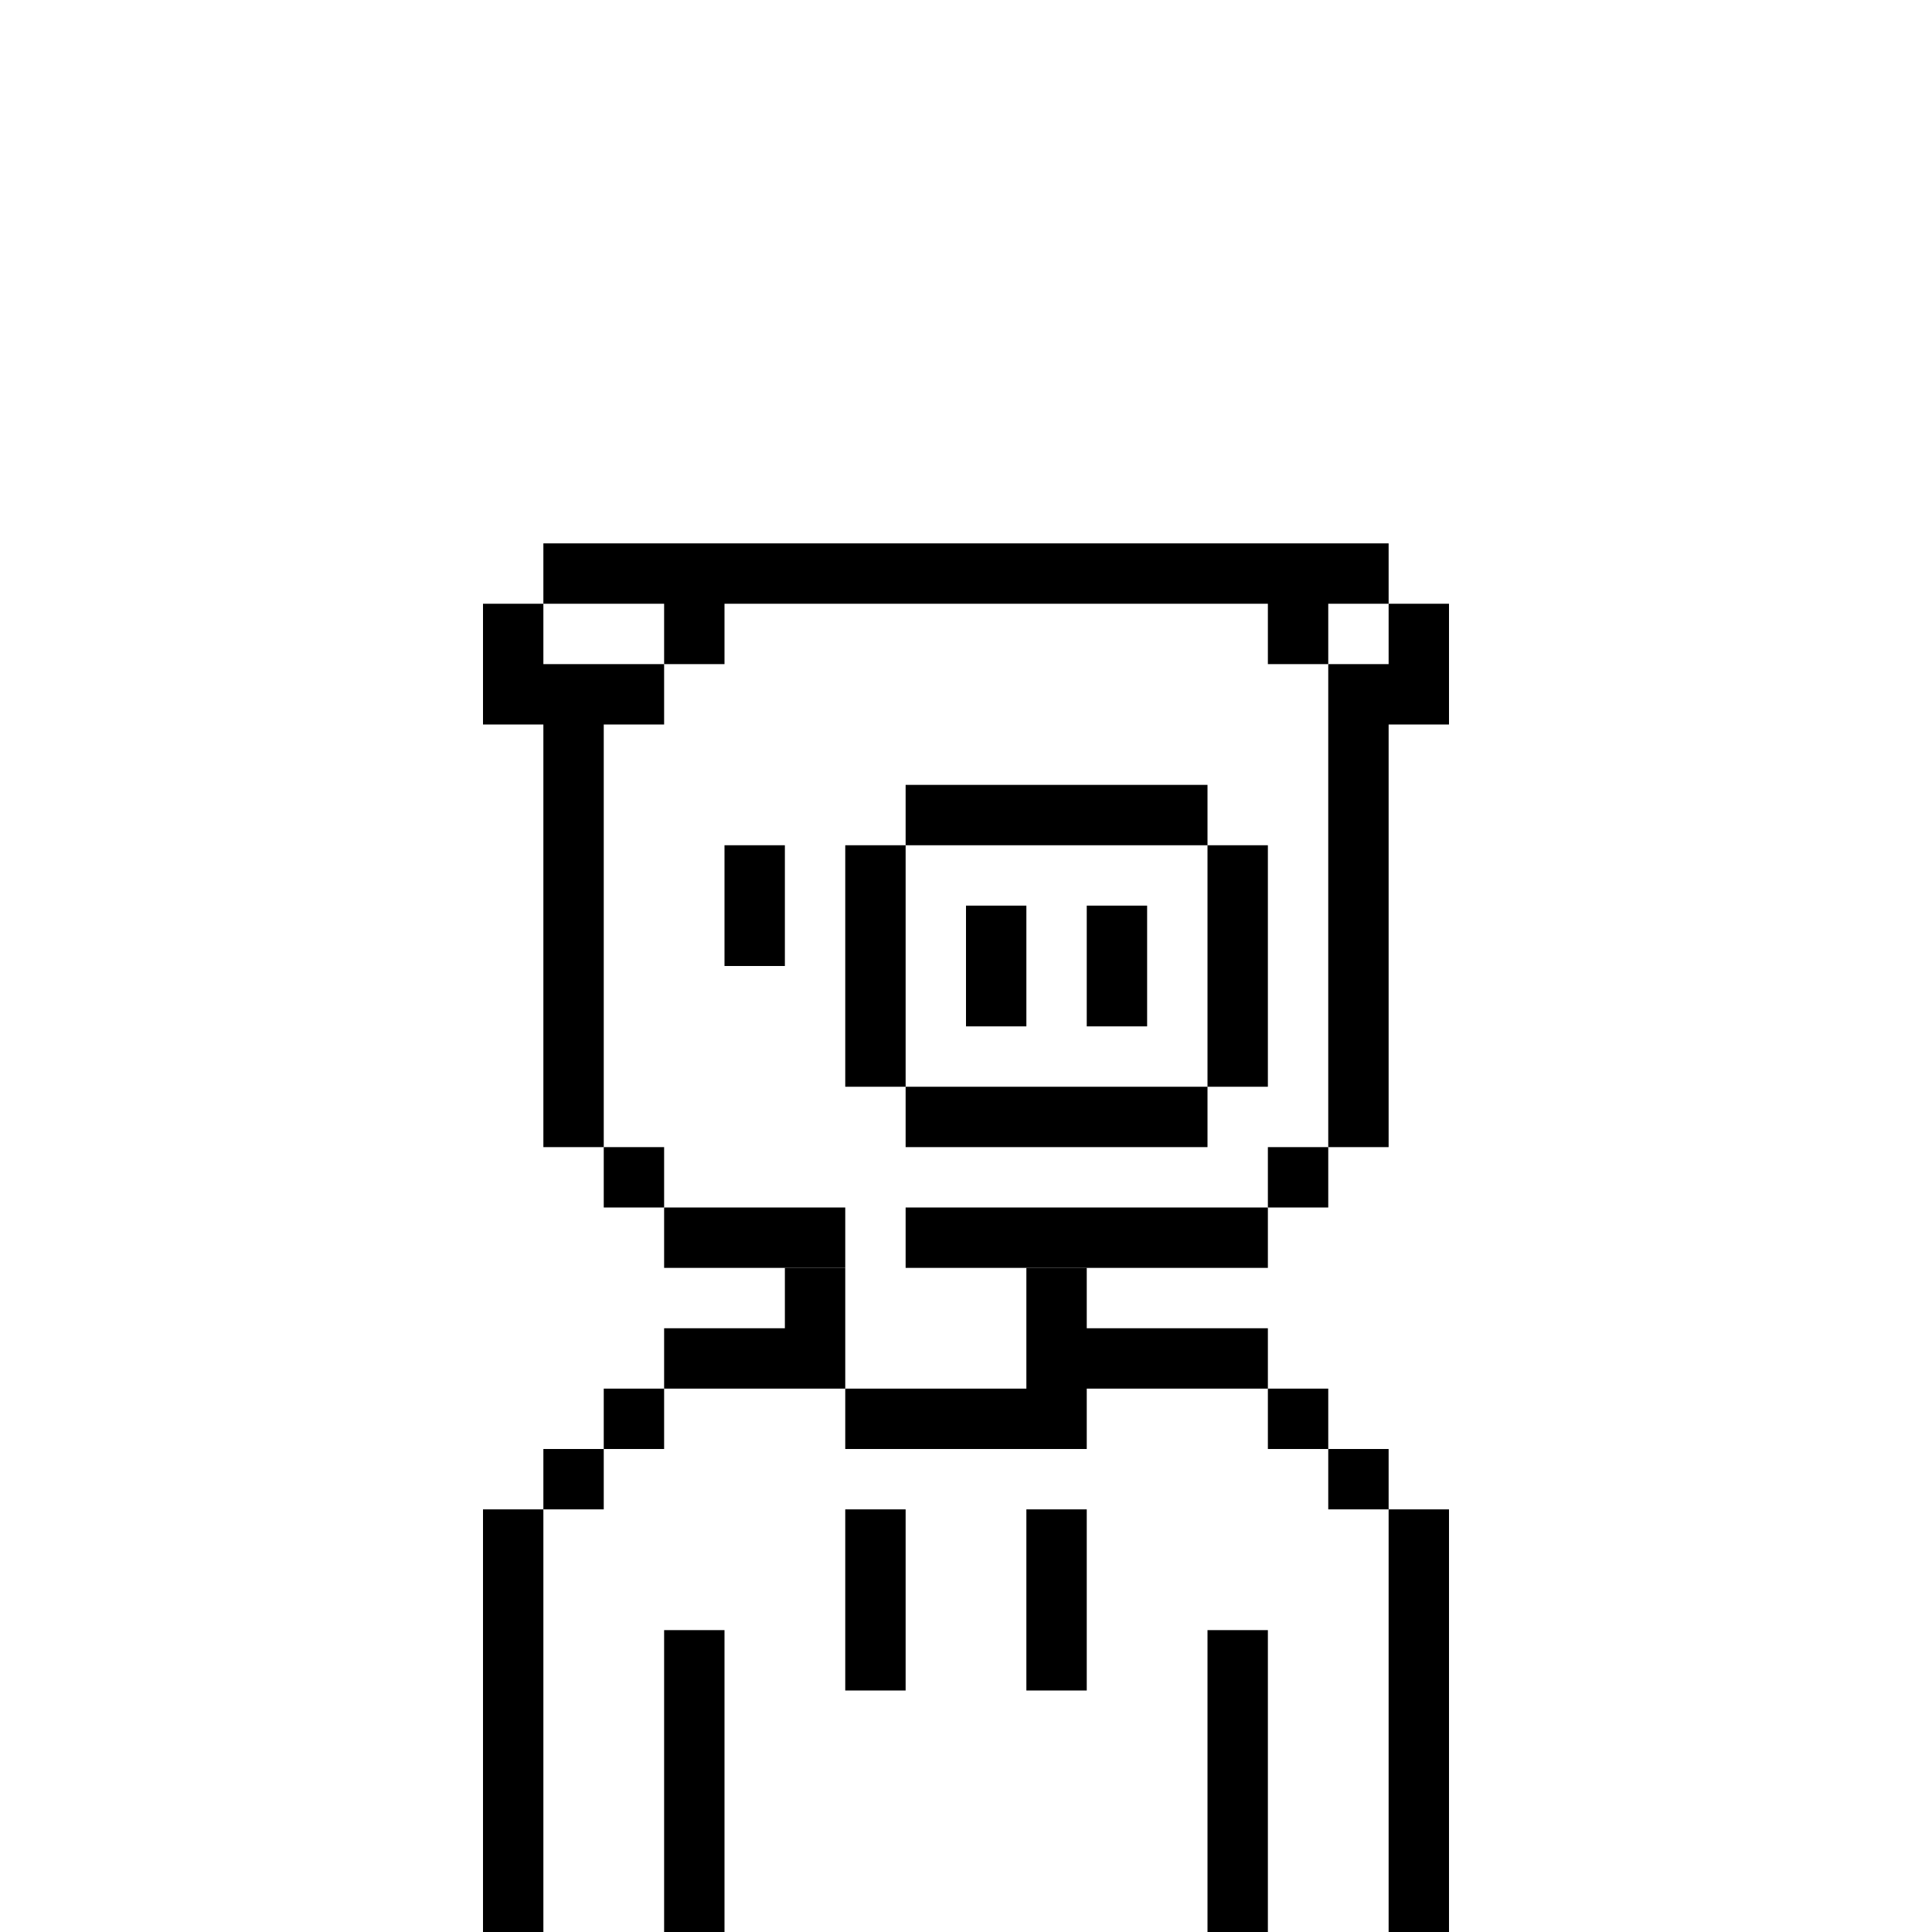
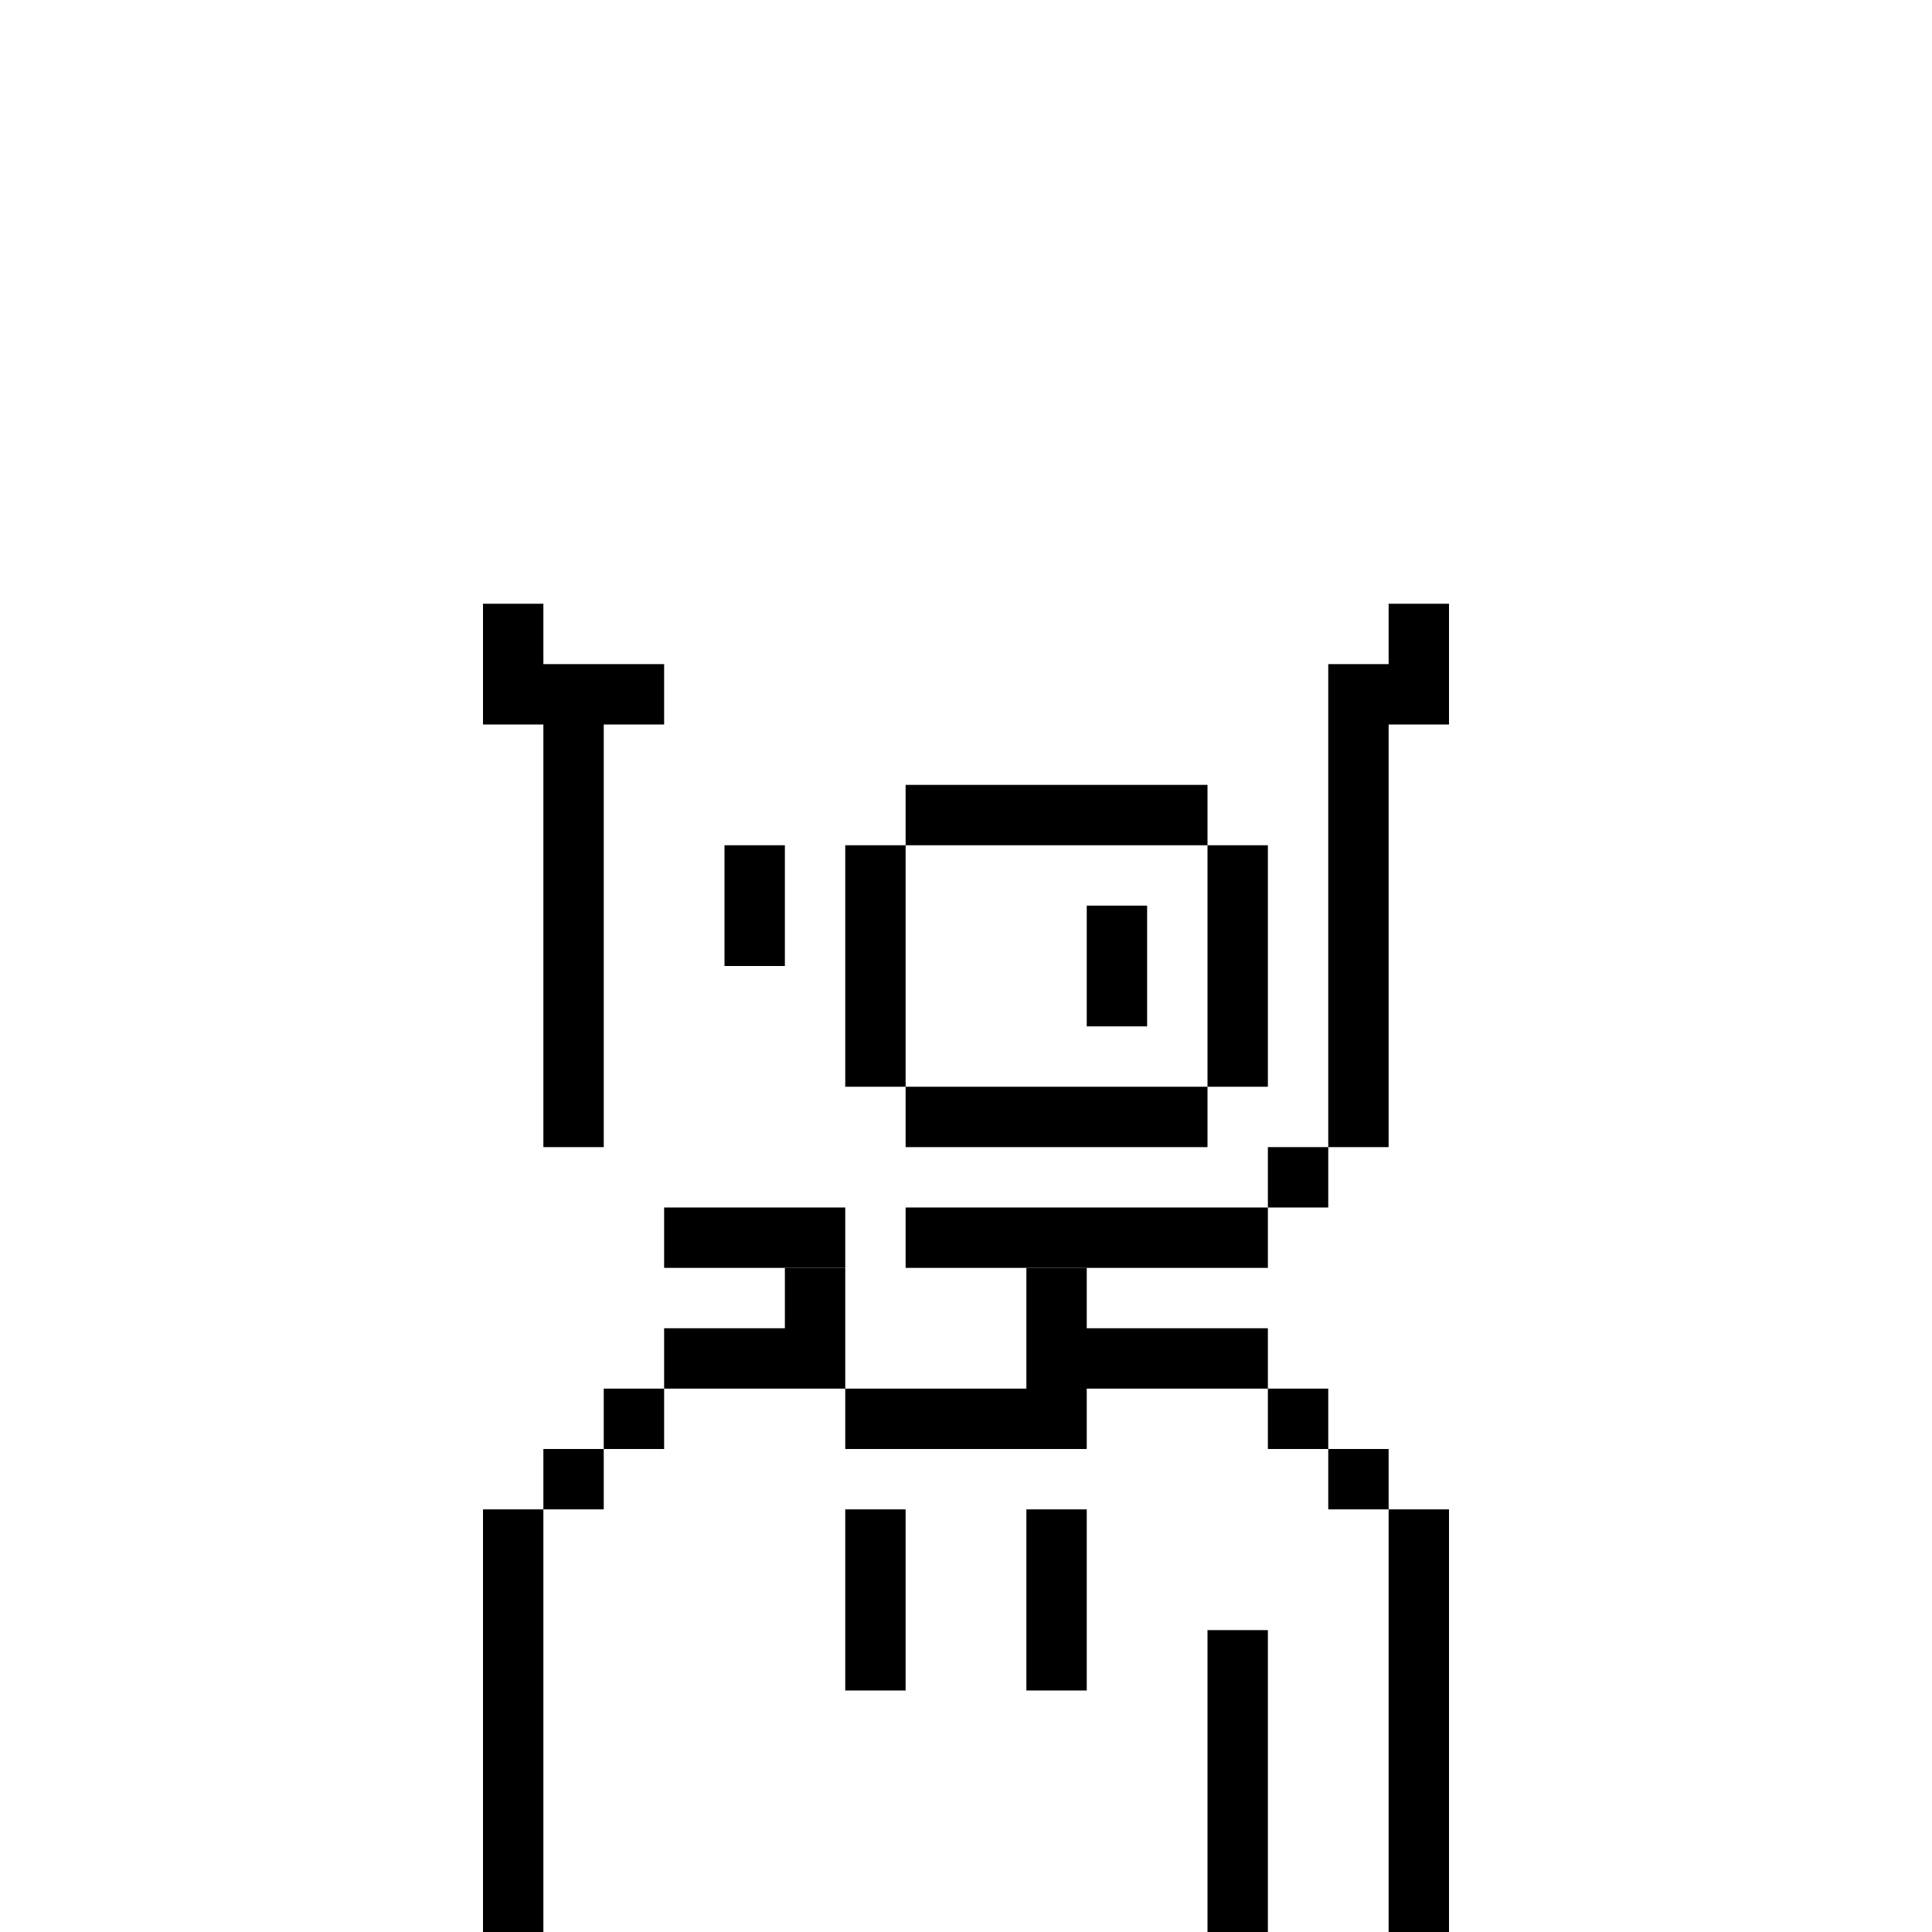
<svg xmlns="http://www.w3.org/2000/svg" width="32" height="32" viewBox="0 0 32 32" fill="none">
  <rect width="32" height="32" fill="white" />
  <path d="M13 21H14V23H11V22H13V21Z" fill="black" />
  <path d="M10 24V23H11V24H10Z" fill="black" />
  <path d="M9 25V24H10V25H9Z" fill="black" />
  <path d="M9 25V32H8V25H9Z" fill="black" />
  <path d="M17 23H14V24H18V23H21V24H22V25H23V32H24V25H23V24H22V23H21V22H18V21H17V23Z" fill="black" />
  <path d="M14 25H15V28H14V25Z" fill="black" />
  <path d="M18 25H17V28H18V25Z" fill="black" />
-   <path d="M11 27H12V32H11V27Z" fill="black" />
  <path d="M21 27H20V32H21V27Z" fill="black" />
-   <path d="M9 9H23V10H22V11H21V10H12V11H11V10H9V9Z" fill="black" />
  <path d="M10 19H9V12H8V10H9V11H11V12H10V19Z" fill="black" />
-   <path d="M11 20H10V19H11V20Z" fill="black" />
  <path d="M11 20H14V21H11V20Z" fill="black" />
  <path d="M22 19V11H23V10H24V12H23V19H22Z" fill="black" />
  <path d="M21 20V19H22V20H21Z" fill="black" />
  <path d="M21 20V21H15V20H21Z" fill="black" />
-   <path d="M17 15H16V17H17V15Z" fill="black" />
+   <path d="M17 15V17H17V15Z" fill="black" />
  <path d="M18 15H19V17H18V15Z" fill="black" />
  <path fill-rule="evenodd" clip-rule="evenodd" d="M20 13H15V14H14V18H15V19H20V18H21V14H20V13ZM20 14V18H15V14H20Z" fill="black" />
  <path d="M13 14H12V16H13V14Z" fill="black" />
</svg>